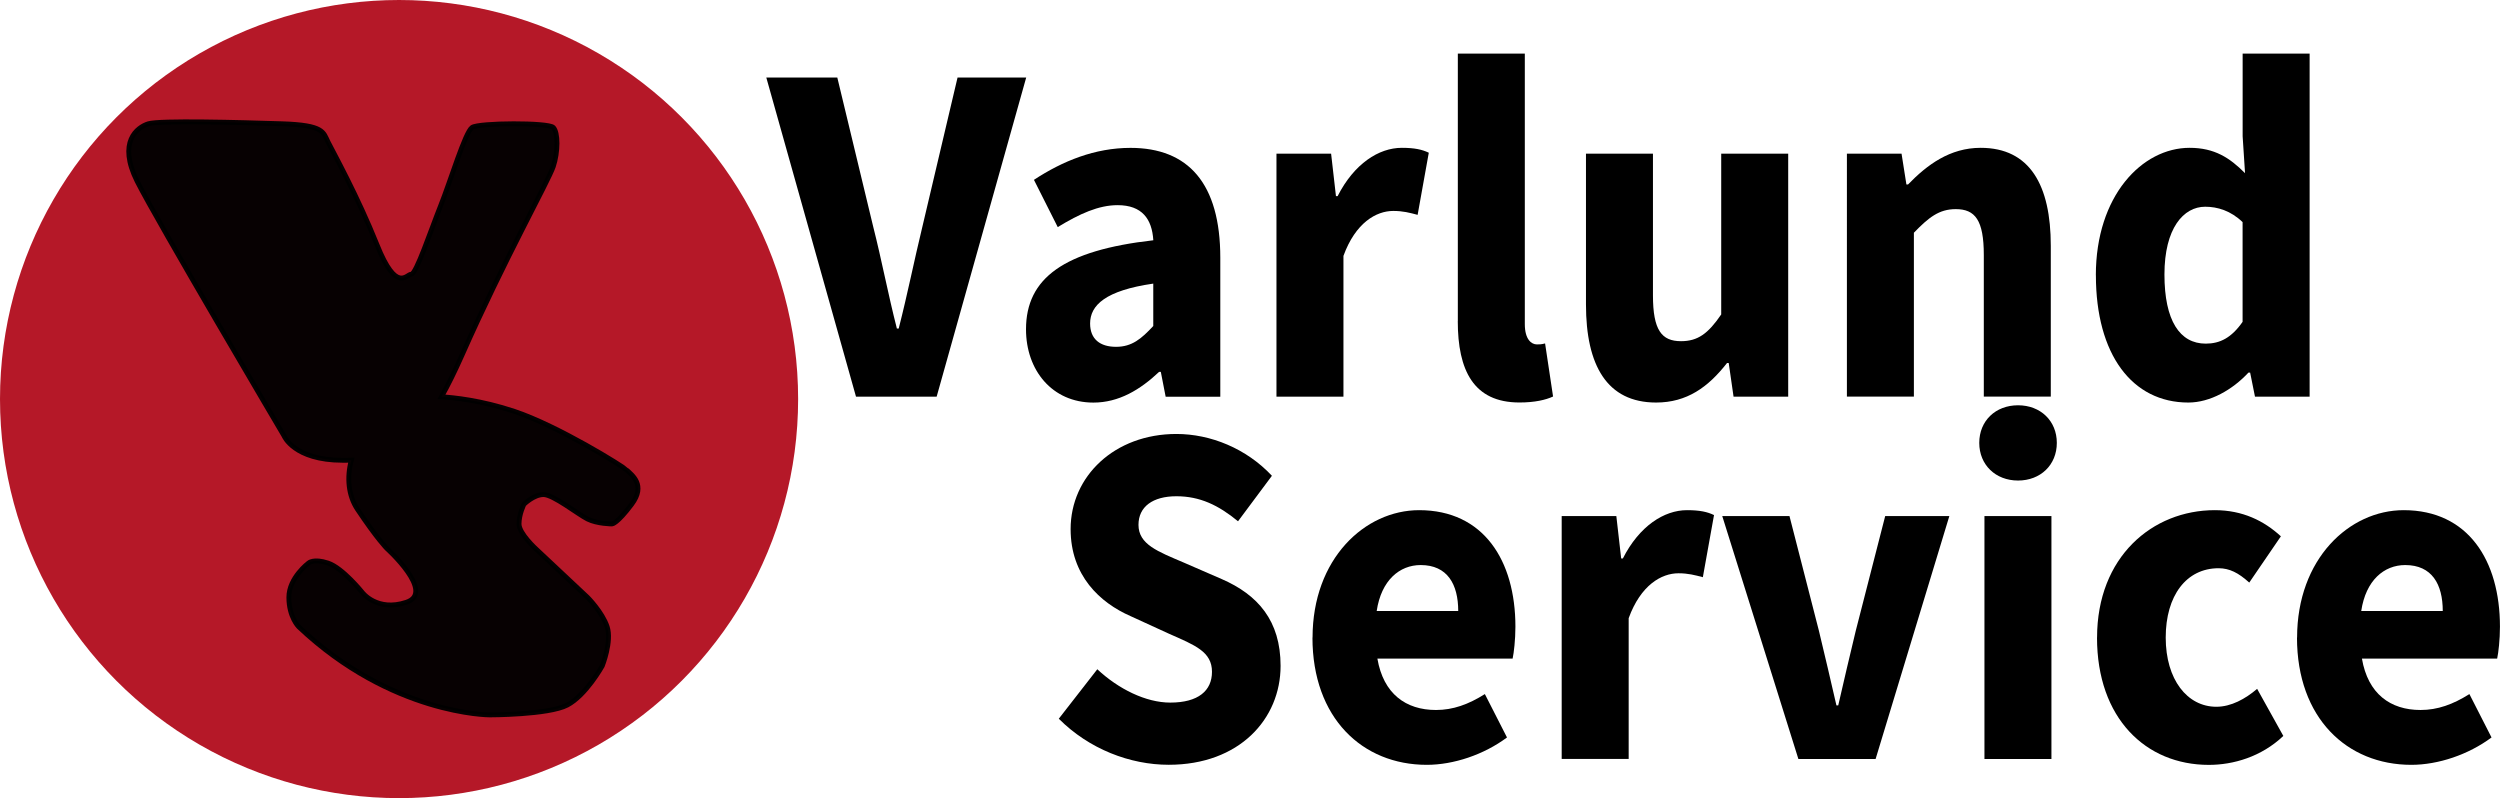
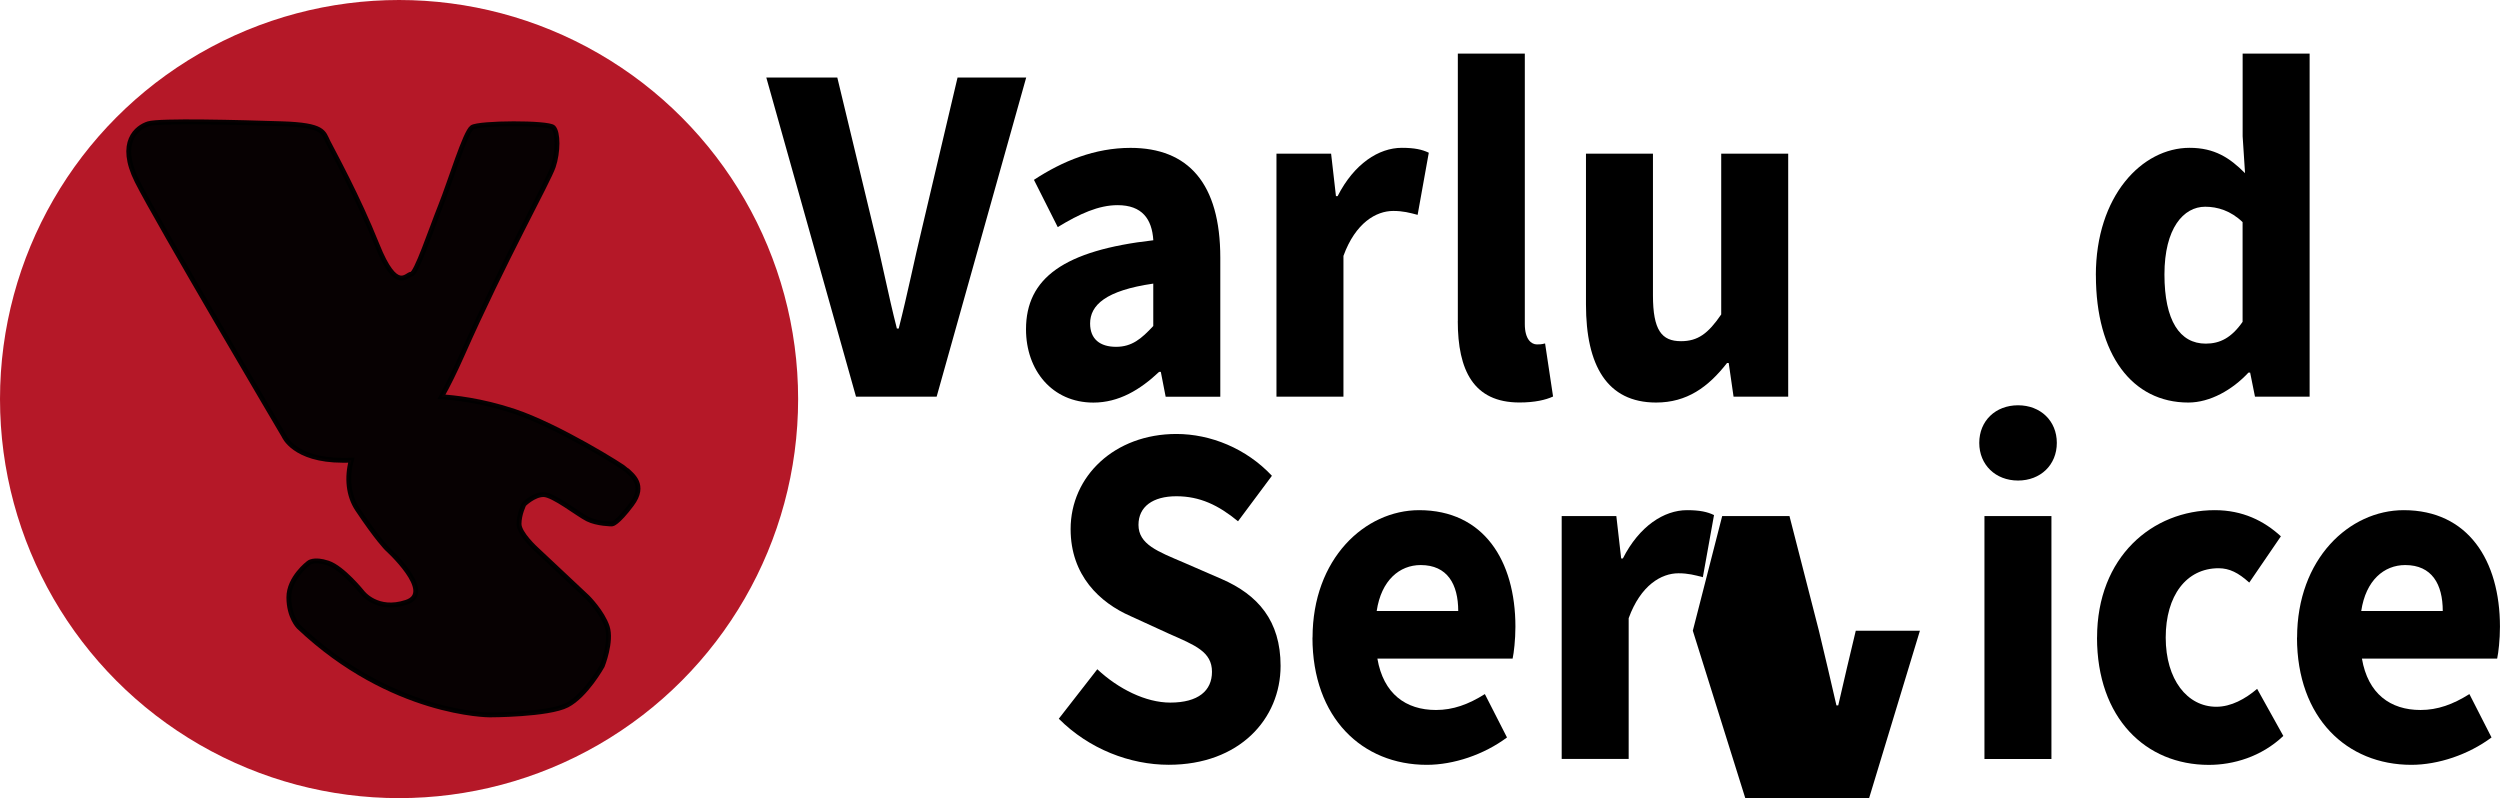
<svg xmlns="http://www.w3.org/2000/svg" id="Layer_1" data-name="Layer 1" viewBox="0 0 510.57 163">
  <defs>
    <style>      .cls-1 {        fill: #b51828;      }      .cls-1, .cls-2 {        stroke-width: 0px;      }      .cls-2, .cls-3 {        fill: #000;      }      .cls-3 {        opacity: .96;        stroke: #000;        stroke-miterlimit: 10;      }    </style>
  </defs>
  <circle class="cls-1" cx="81.5" cy="81.5" r="81.5" />
  <path class="cls-3" d="M128,96c-.71-.71-14-9-23-12-6.82-2.27-12.49-2.82-14.84-2.96,1.34-2.39,2.73-5.21,4.21-8.54,8.63-19.5,17.63-35.5,18.63-38.5s1-6.94,0-7.97-15.17-.97-16.59,0c-1.41.97-4.41,10.97-6.41,15.97s-5,14-6,14-3,4-7-6-9-19-10-21-.79-3.44-9.39-3.72c-8.61-.28-25.03-.72-27.32,0-2.29.72-6.29,3.72-2.29,11.72s30,52,30,52c0,0,2,5,12,5,.6,0,1.19,0,1.76-.03-.96,3.54-.62,7.23,1.24,10.03,4,6,6,8,6,8,0,0,10,9,4,11s-9-2-9-2c0,0-4-5-7-6s-4,0-4,0c0,0-4,3-4,7s2,6,2,6c19,18,39,18,39,18,0,0,12,0,15.84-2,3.84-2,7.16-8,7.16-8,0,0,2-5,1-8s-4-6-4-6l-10.44-9.8s-3.56-3.2-3.56-5.2,1-4,1-4c0,0,2-2,4-2s7,4,9,5,5,1,5,1c0,0,1,0,4-4s0-6-1-7Z" />
  <g>
    <path class="cls-2" d="M156.49,15.83h14.51l7.31,30.37c1.81,7.13,3.02,13.71,4.86,20.9h.37c1.84-7.19,3.13-13.77,4.86-20.9l7.16-30.37h14.02l-18.29,65.18h-16.47l-18.32-65.18Z" />
    <path class="cls-2" d="M209.54,67.25c0-10.45,7.74-16.11,26-18.18-.27-4.34-2.29-7.17-7.3-7.17-3.87,0-7.74,1.75-12.22,4.48l-4.86-9.65c5.86-3.85,12.46-6.53,19.72-6.53,11.8,0,18.34,7.25,18.34,22.45v28.37h-11.16l-.99-5.08h-.34c-3.89,3.67-8.24,6.28-13.43,6.28-8.42,0-13.76-6.6-13.76-14.96ZM235.53,66.59v-8.67c-9.73,1.41-12.9,4.4-12.9,8.15,0,3.2,2.05,4.76,5.3,4.76s5.18-1.65,7.6-4.25Z" />
    <path class="cls-2" d="M260.69,31.39h11.16l.99,8.67h.34c3.36-6.62,8.41-9.87,13.11-9.87,2.64,0,4.17.36,5.51,1l-2.28,12.69c-1.64-.44-3-.8-4.98-.8-3.48,0-7.71,2.41-10.17,9.18v28.75h-13.68V31.39Z" />
    <path class="cls-2" d="M297.73,65.59V10.95h13.68v55.24c0,3.15,1.36,4.15,2.47,4.15.53,0,.9,0,1.67-.2l1.63,10.84c-1.51.7-3.76,1.22-6.87,1.22-9.38,0-12.59-6.58-12.59-16.62Z" />
    <path class="cls-2" d="M323.9,62.19v-30.8h13.68v28.92c0,7.14,1.78,9.37,5.73,9.37,3.44,0,5.54-1.55,8.21-5.46V31.39h13.68v49.62h-11.16l-.99-6.88h-.34c-3.85,4.94-8.2,8.08-14.49,8.08-10.04,0-14.32-7.61-14.32-20.01Z" />
-     <path class="cls-2" d="M377.19,31.39h11.16l.99,6.28h.34c3.89-4.01,8.54-7.48,14.83-7.48,10.04,0,14.32,7.61,14.32,20.01v30.8h-13.68v-28.92c0-7.14-1.78-9.37-5.73-9.37-3.44,0-5.54,1.72-8.55,4.82v33.47h-13.68V31.39Z" />
    <path class="cls-2" d="M428.03,56.22c0-16.23,9.43-26.03,19.15-26.03,5.09,0,8.2,2.04,11.32,5.18l-.49-7.52V10.95h13.68v70.06h-11.16l-.99-4.92h-.34c-3.26,3.51-7.83,6.12-12.28,6.12-11.47,0-18.88-9.79-18.88-25.99ZM458,65.73v-20.37c-2.42-2.33-5.13-3.14-7.64-3.14-4.43,0-8.32,4.4-8.32,13.83s3.13,14.13,8.43,14.13c2.91,0,5.26-1.19,7.53-4.45Z" />
    <path class="cls-2" d="M216.23,146.79l7.87-10.11c4.31,4.03,9.91,6.81,14.9,6.81,5.72,0,8.52-2.42,8.52-6.29,0-4.1-3.45-5.42-8.75-7.76l-7.88-3.61c-6.28-2.75-12.24-8.3-12.24-17.77,0-10.8,8.98-19.43,21.6-19.43,6.98,0,14.29,2.96,19.51,8.54l-6.92,9.29c-4-3.29-7.79-5.11-12.59-5.11s-7.74,2.12-7.74,5.84c0,4,3.97,5.45,9.26,7.71l7.73,3.36c7.41,3.22,12.03,8.52,12.03,17.73,0,10.83-8.4,20.2-22.85,20.2-7.89,0-16.28-3.21-22.46-9.42Z" />
    <path class="cls-2" d="M268.06,130.22c0-16.1,10.68-26.03,21.77-26.03,13.15,0,19.66,10.27,19.66,23.81,0,2.65-.31,5.3-.57,6.5h-27.62c1.23,7.2,5.81,10.5,11.97,10.5,3.49,0,6.63-1.14,9.98-3.25l4.52,8.86c-4.73,3.52-10.9,5.59-16.38,5.59-13.16,0-23.35-9.57-23.35-25.99ZM297.81,124.78c0-5.46-2.21-9.38-7.67-9.38-4.32,0-8.05,3.12-8.98,9.38h16.65Z" />
    <path class="cls-2" d="M318.94,105.39h11.16l.99,8.67h.34c3.36-6.62,8.41-9.87,13.11-9.87,2.64,0,4.17.36,5.51,1l-2.28,12.69c-1.64-.43-3-.8-4.98-.8-3.48,0-7.71,2.41-10.17,9.17v28.75h-13.68v-49.62Z" />
-     <path class="cls-2" d="M351.72,105.39h13.74l6.01,23.42c1.18,4.93,2.4,10.06,3.58,15.25h.37c1.18-5.19,2.4-10.32,3.58-15.25l6.01-23.42h13.1l-15.06,49.62h-15.77l-15.55-49.62Z" />
+     <path class="cls-2" d="M351.72,105.39h13.74l6.01,23.42c1.18,4.93,2.4,10.06,3.58,15.25h.37c1.18-5.19,2.4-10.32,3.58-15.25h13.1l-15.06,49.62h-15.77l-15.55-49.62Z" />
    <path class="cls-2" d="M404.22,90.45c0-4.51,3.33-7.68,7.92-7.68s7.92,3.18,7.92,7.68-3.33,7.69-7.92,7.69-7.92-3.21-7.92-7.69ZM405.28,105.39h13.68v49.62h-13.68v-49.62Z" />
    <path class="cls-2" d="M428.28,130.22c0-16.5,11.3-26.03,24.05-26.03,5.68,0,10.05,2.18,13.49,5.34l-6.46,9.45c-2.21-2.01-4.06-2.93-6.26-2.93-6.58,0-10.8,5.58-10.8,14.16s4.4,14.13,10.34,14.13c3.03,0,5.93-1.61,8.33-3.66l5.35,9.62c-4.49,4.26-10.21,5.91-15.22,5.91-12.88,0-22.83-9.53-22.83-25.99Z" />
    <path class="cls-2" d="M469.13,130.22c0-16.1,10.68-26.03,21.77-26.03,13.15,0,19.66,10.27,19.66,23.81,0,2.65-.31,5.3-.57,6.5h-27.62c1.23,7.2,5.81,10.5,11.97,10.5,3.49,0,6.63-1.14,9.98-3.25l4.52,8.86c-4.73,3.52-10.9,5.59-16.38,5.59-13.16,0-23.35-9.57-23.35-25.99ZM498.88,124.78c0-5.46-2.21-9.38-7.67-9.38-4.32,0-8.05,3.12-8.98,9.38h16.65Z" />
  </g>
</svg>